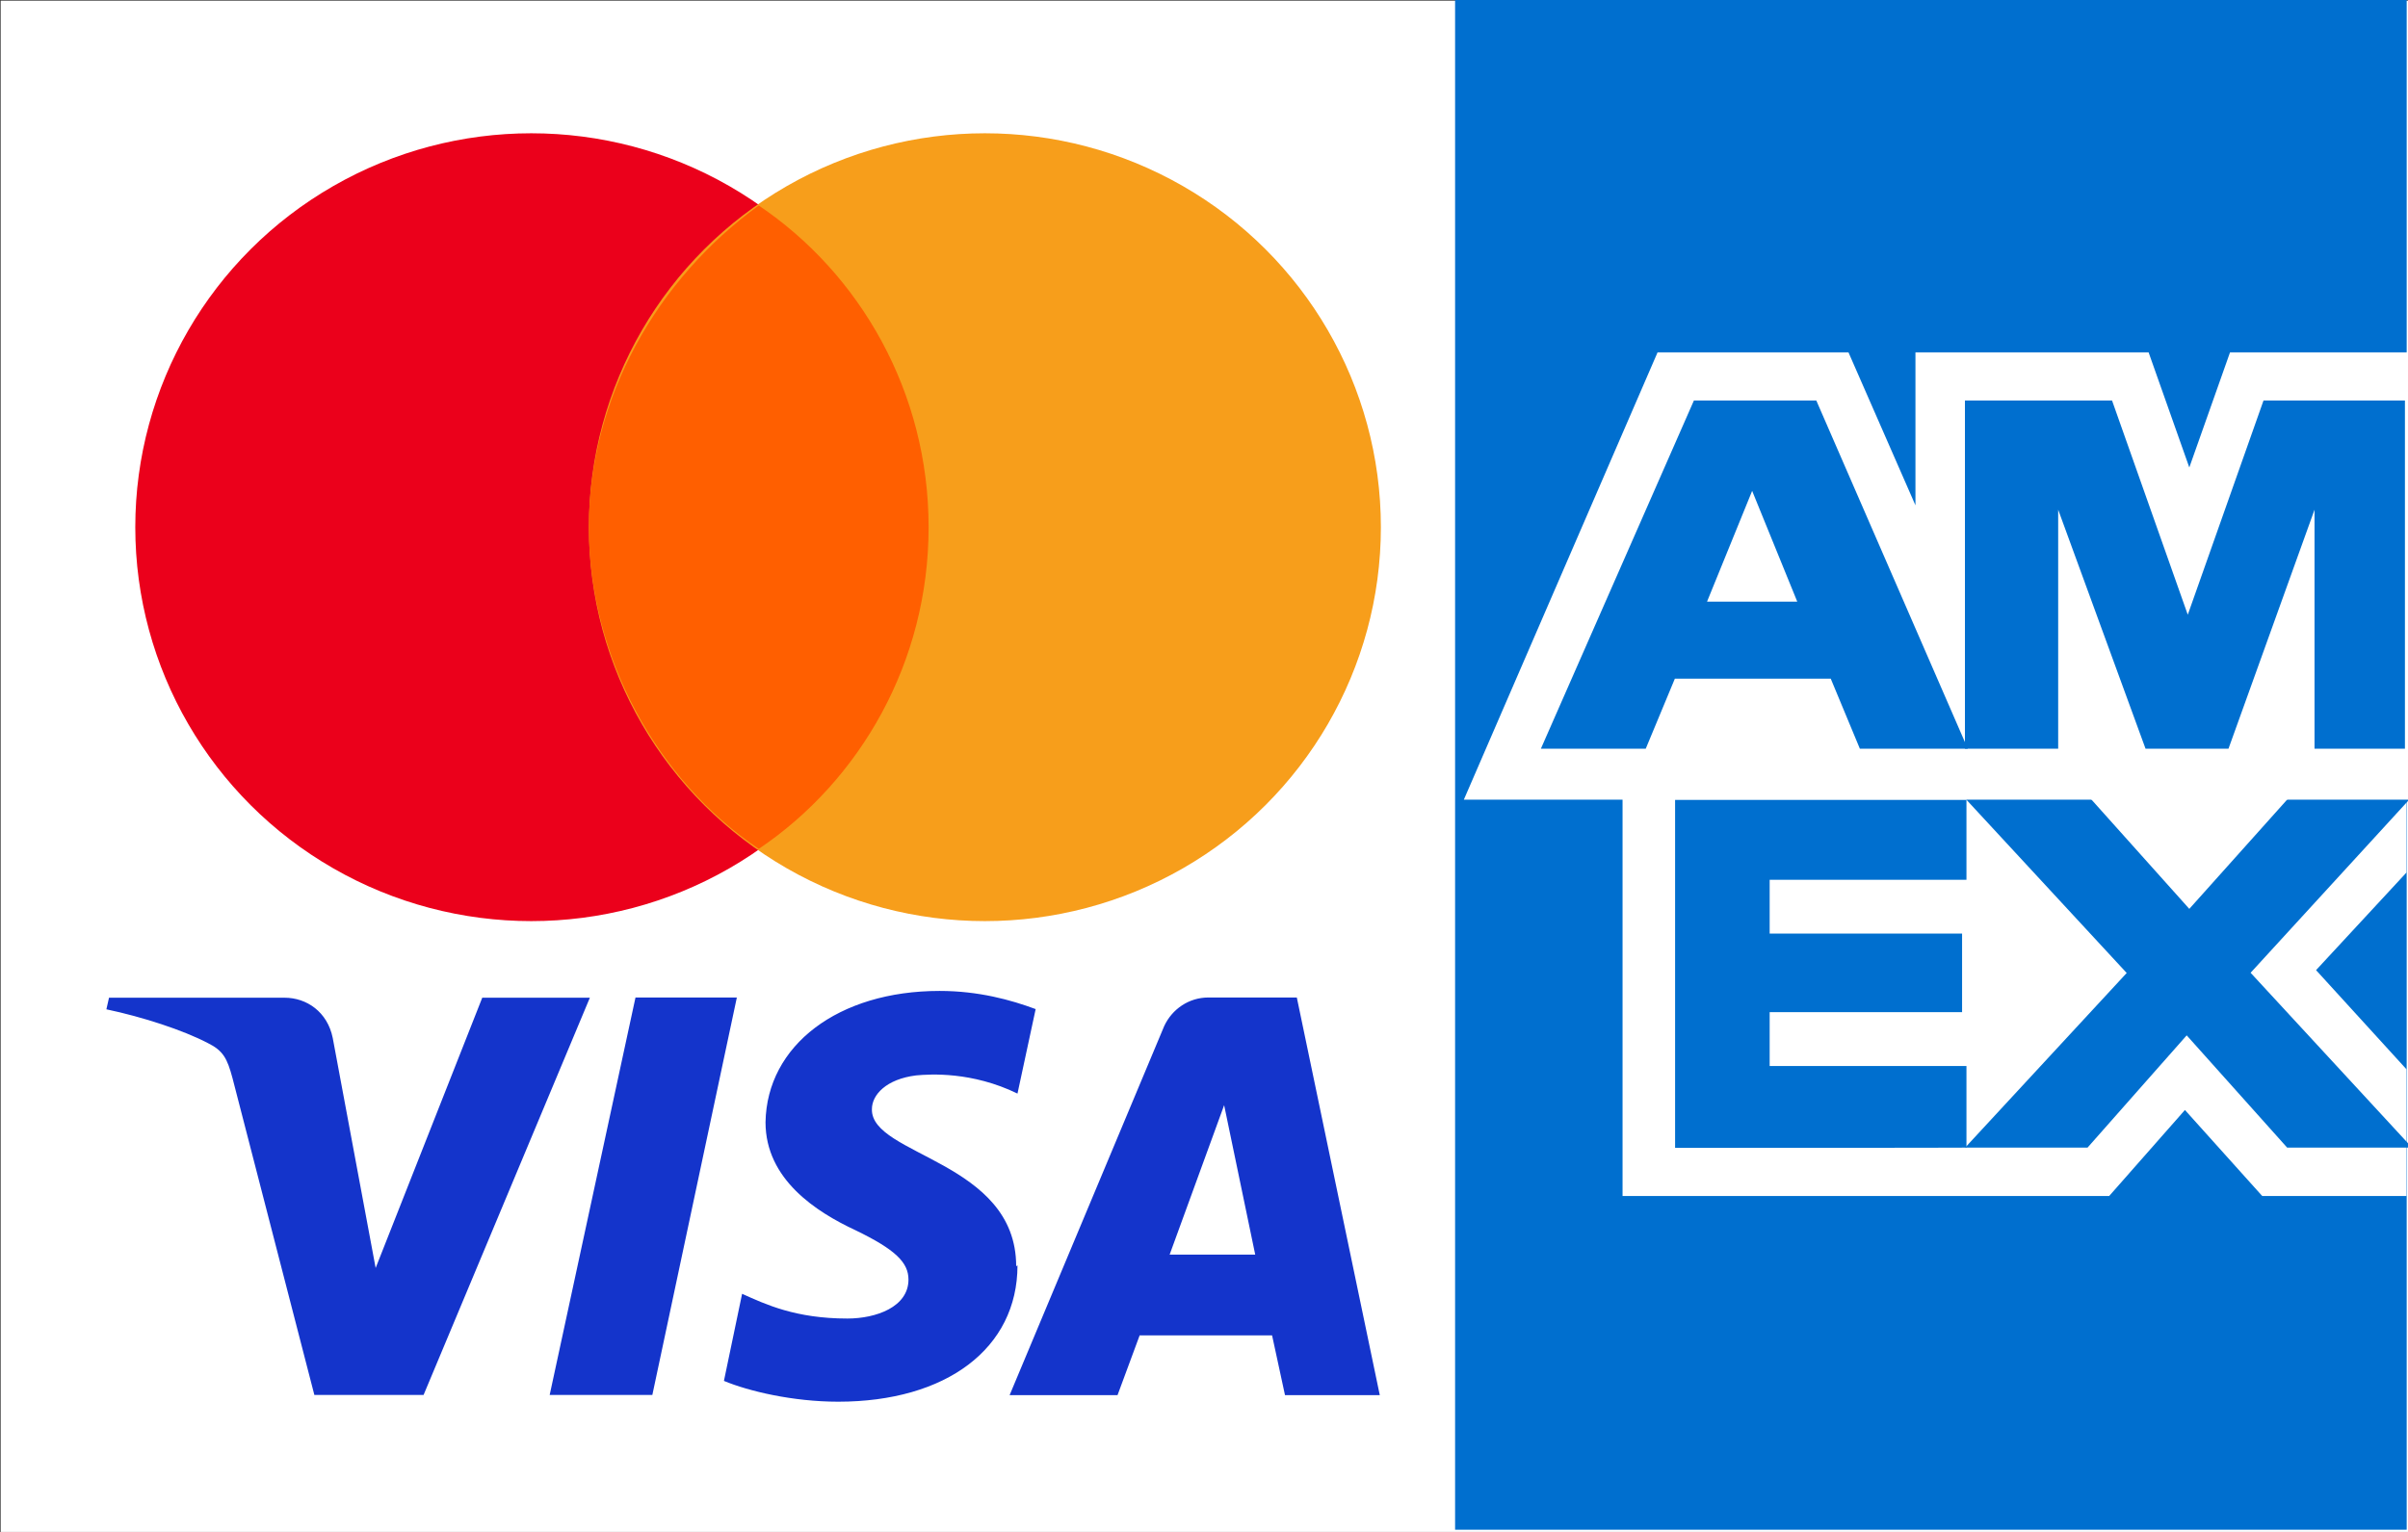
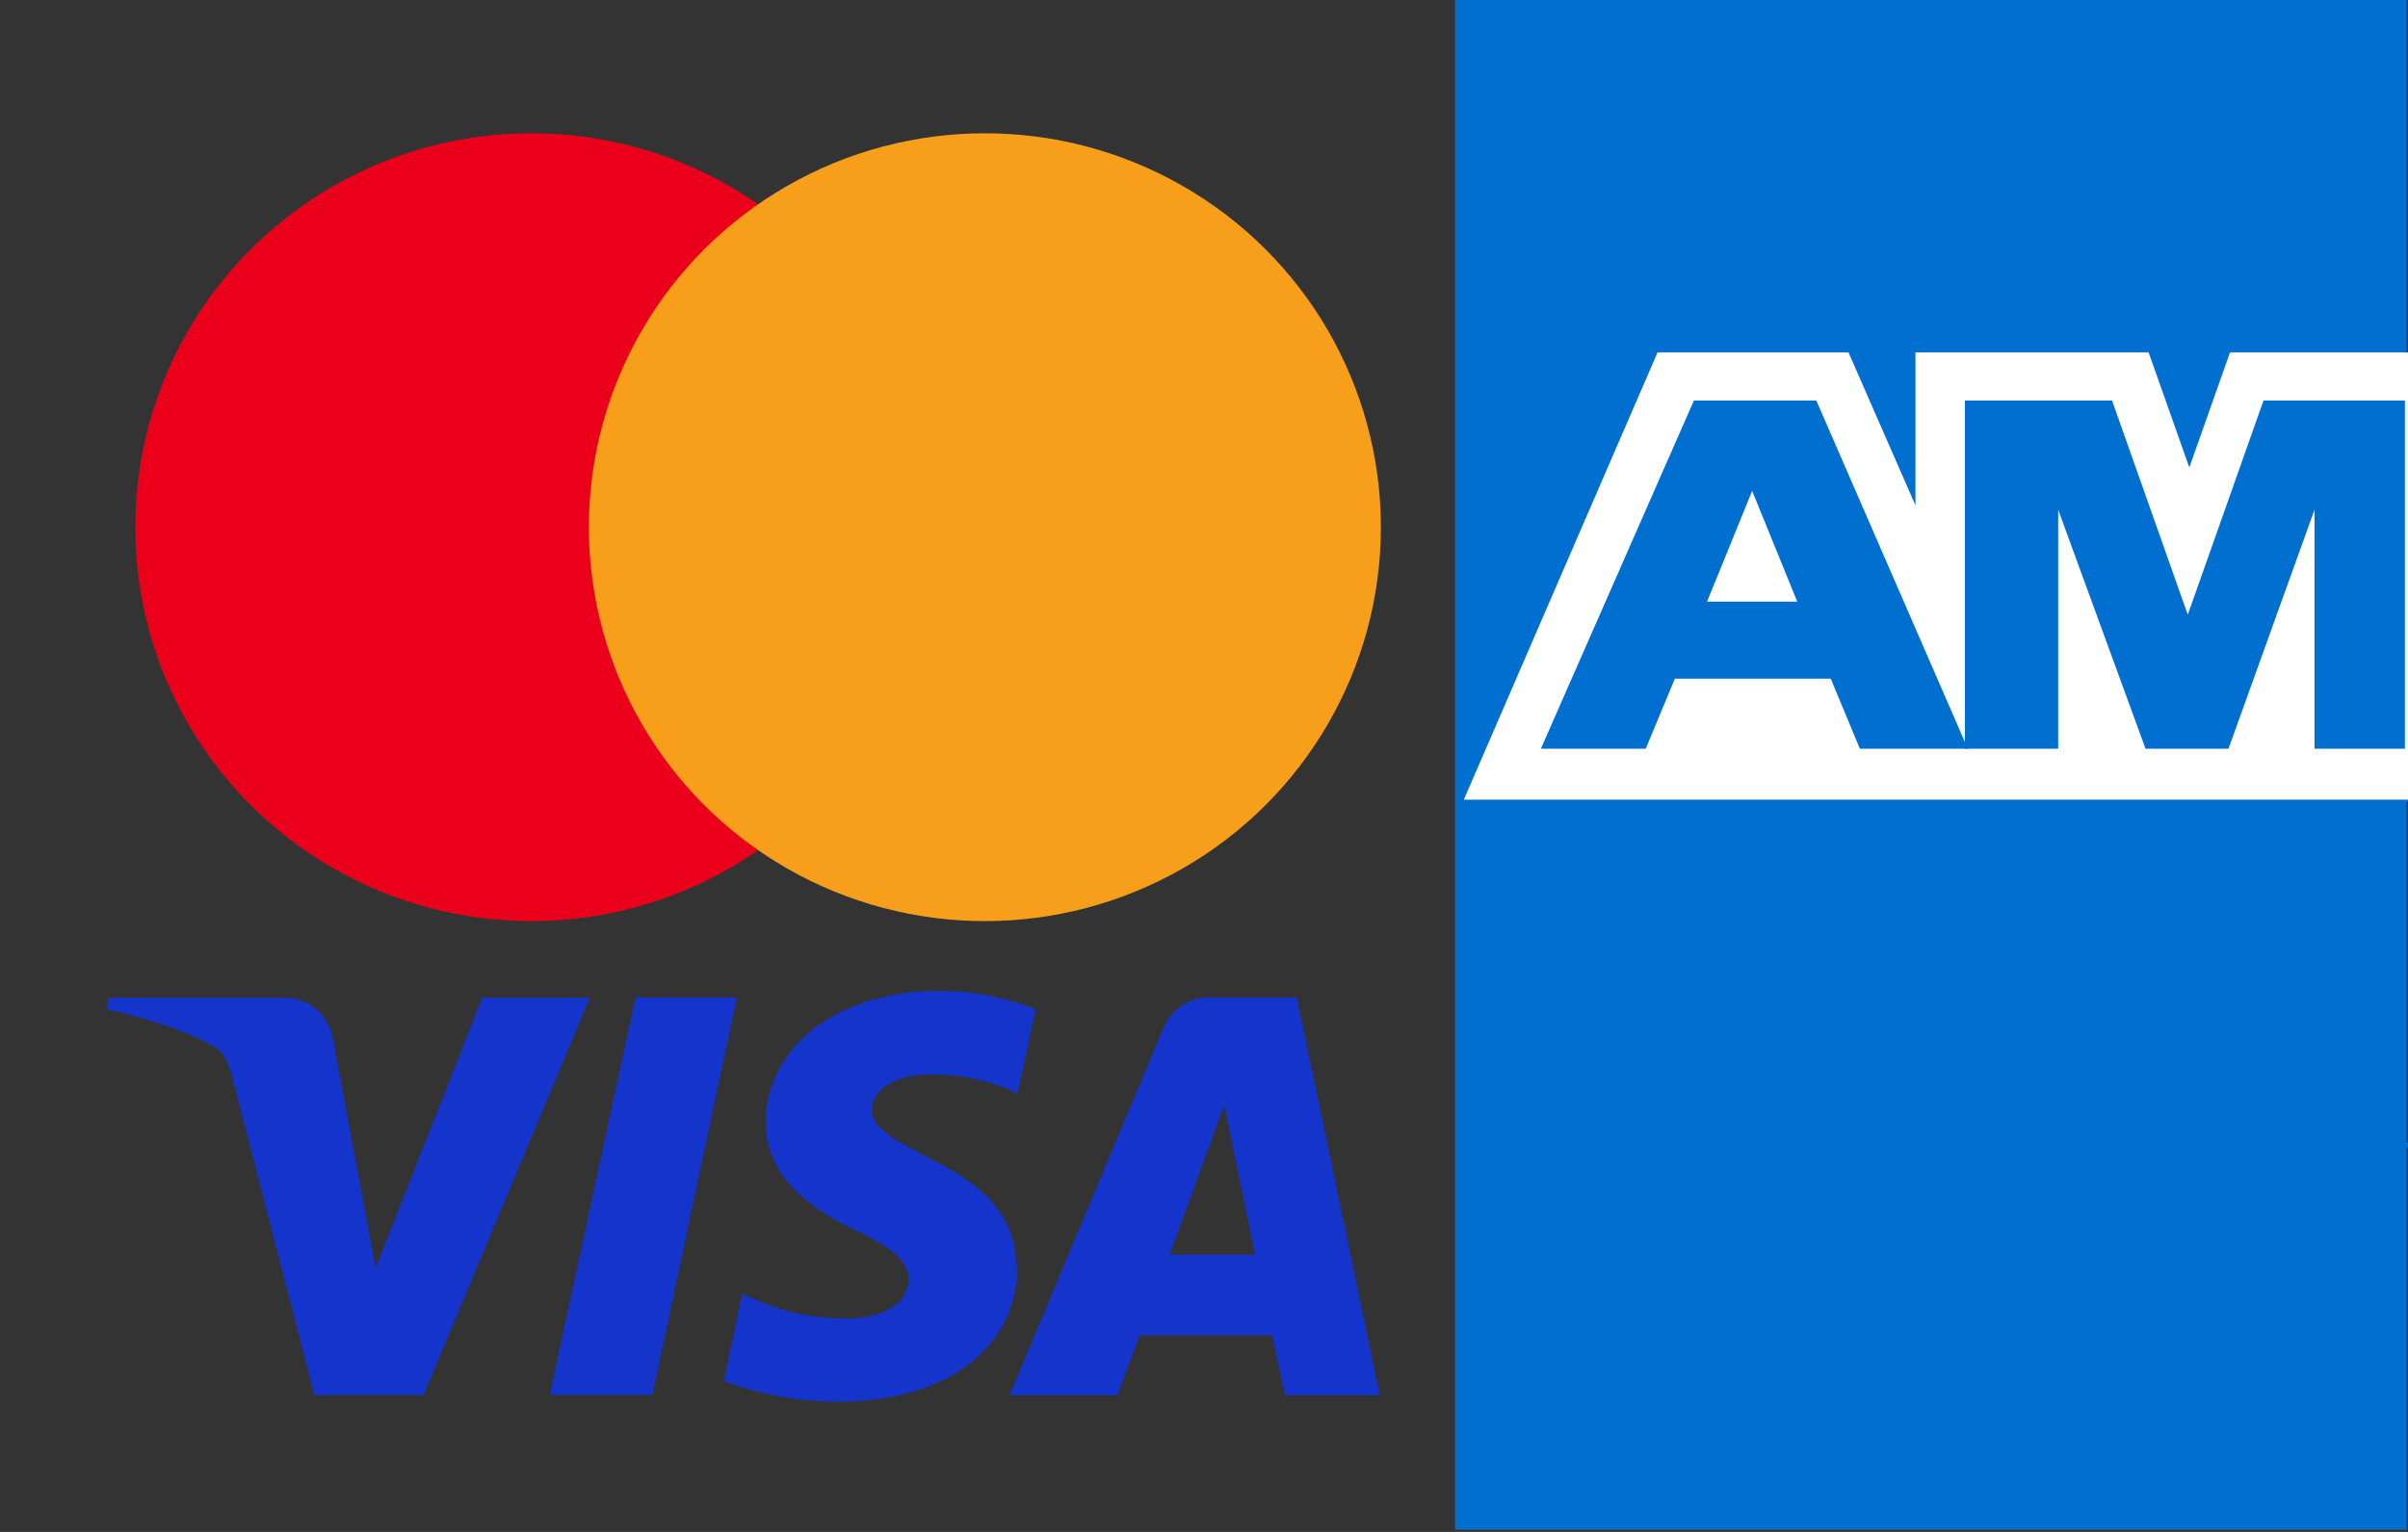
<svg xmlns="http://www.w3.org/2000/svg" width="110" height="70" style="enable-background:new 0 0 110 70" xml:space="preserve">
  <rect width="100%" height="100%" fill="#333333" stroke="none" />
-   <path style="fill:#fff" d="M.03.03h110v70H.03z" />
  <path style="fill:#1434cb" d="m26.95 45.58-7.6 18.16h-4.99l-3.74-14.48c-.24-.89-.42-1.25-1.13-1.6-1.13-.59-2.97-1.19-4.63-1.54l.12-.53H13c1.01 0 1.96.65 2.2 1.84l1.96 10.51 4.87-12.35h4.92zM46.42 57.86c0-4.81-6.65-5.05-6.59-7.18 0-.65.65-1.37 2.02-1.54.65-.06 2.55-.18 4.63.83l.83-3.86c-1.13-.42-2.61-.83-4.39-.83-4.63 0-7.89 2.49-7.95 6 0 2.61 2.32 4.1 4.1 4.93 1.84.89 2.43 1.48 2.43 2.26 0 1.25-1.48 1.78-2.79 1.78-2.37 0-3.74-.65-4.81-1.13l-.83 3.98c1.13.47 3.15.95 5.22.95 4.93 0 8.19-2.43 8.19-6.23M59.24 45.58H55.2c-.89 0-1.66.53-2.02 1.31l-7.06 16.86h4.93l1.01-2.73h6.05l.59 2.73h4.33l-3.79-18.17zm-5.81 11.75 2.49-6.83 1.42 6.83h-3.91zM33.66 45.58 29.8 63.74h-4.69l3.92-18.16h4.63z" />
  <path style="fill:#006fcf" d="M66.47-.1h43.47v70H66.47v-70z" />
-   <path style="fill:#fff" d="M74.12 54.65V34.21h35.81v5.66l-4.13 4.46 4.13 4.53v5.79h-6.59l-3.53-3.93-3.46 3.93H74.12z" />
-   <path style="fill:#006fcf" d="M76.52 52.45V36.54h13.31v3.66h-8.99v2.46h8.79v3.59h-8.79v2.46h8.99v3.73c0 .01-13.31.01-13.31.01z" />
  <path style="fill:#006fcf" d="m89.76 52.45 7.39-7.99-7.39-7.99h5.72l4.53 5.06 4.53-5.06H110v.13l-7.19 7.85 7.19 7.79v.2h-5.52l-4.59-5.13-4.53 5.13h-5.6z" />
  <path style="fill:#fff" d="M75.79 16.1h8.65l3.06 6.99V16.1h10.65l1.86 5.26 1.86-5.26H110v20.44H66.87l8.85-20.44h.07z" />
  <path style="fill:#006fcf" d="m77.38 18.3-6.99 15.91h4.79l1.33-3.2h7.12l1.33 3.2h4.93L82.97 18.3h-5.59zm.6 9.19 2.06-5.06 2.06 5.06h-4.19.07z" />
  <path style="fill:#006fcf" d="M89.76 34.28V18.3h6.72l3.46 9.79 3.46-9.79h6.46v15.91h-4.13V23.29l-3.93 10.92h-3.79l-3.99-10.92v10.92h-4.26v.07z" />
  <ellipse style="fill:#eb001b" cx="24.27" cy="24.09" rx="18.09" ry="18" />
  <ellipse style="fill:#f79e1b" cx="44.99" cy="24.09" rx="18.09" ry="18" />
-   <path style="fill:#ff5f00" d="M42.42 24.09c0-6.17-3.13-11.58-7.76-14.7-4.63 3.36-7.76 8.78-7.76 14.7s3.13 11.58 7.76 14.7c4.63-3.12 7.76-8.53 7.76-14.7z" />
</svg>